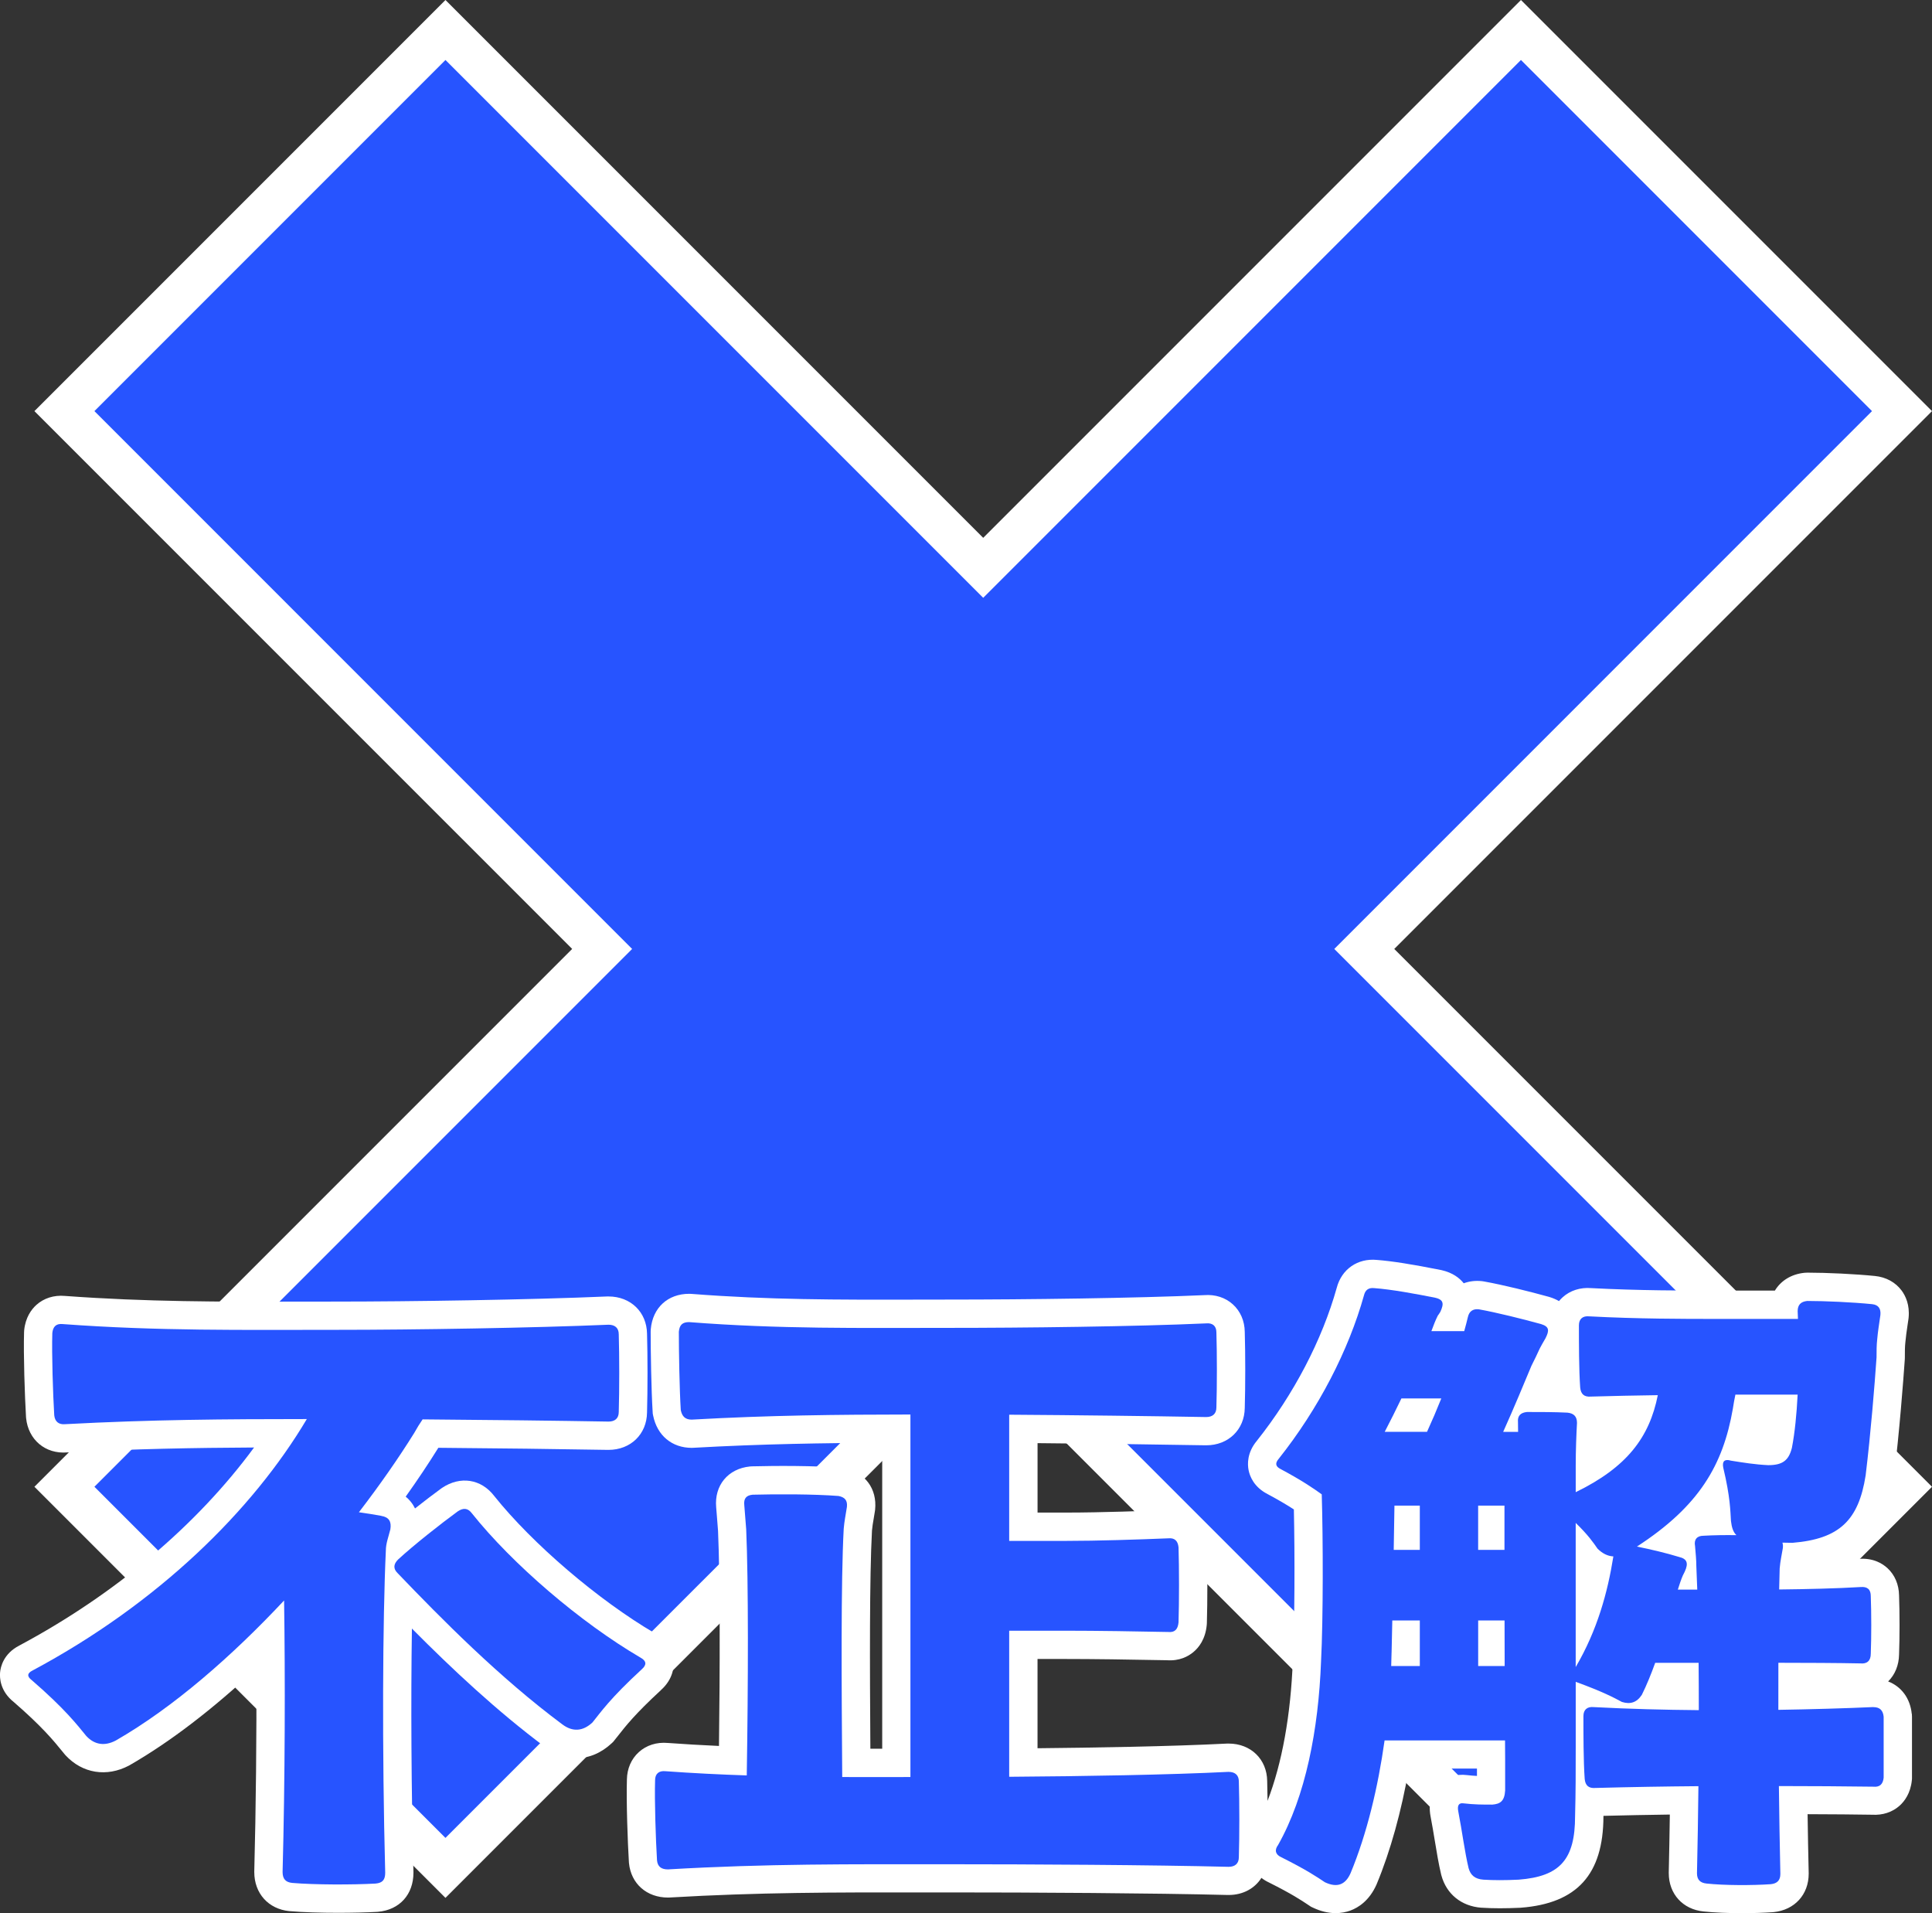
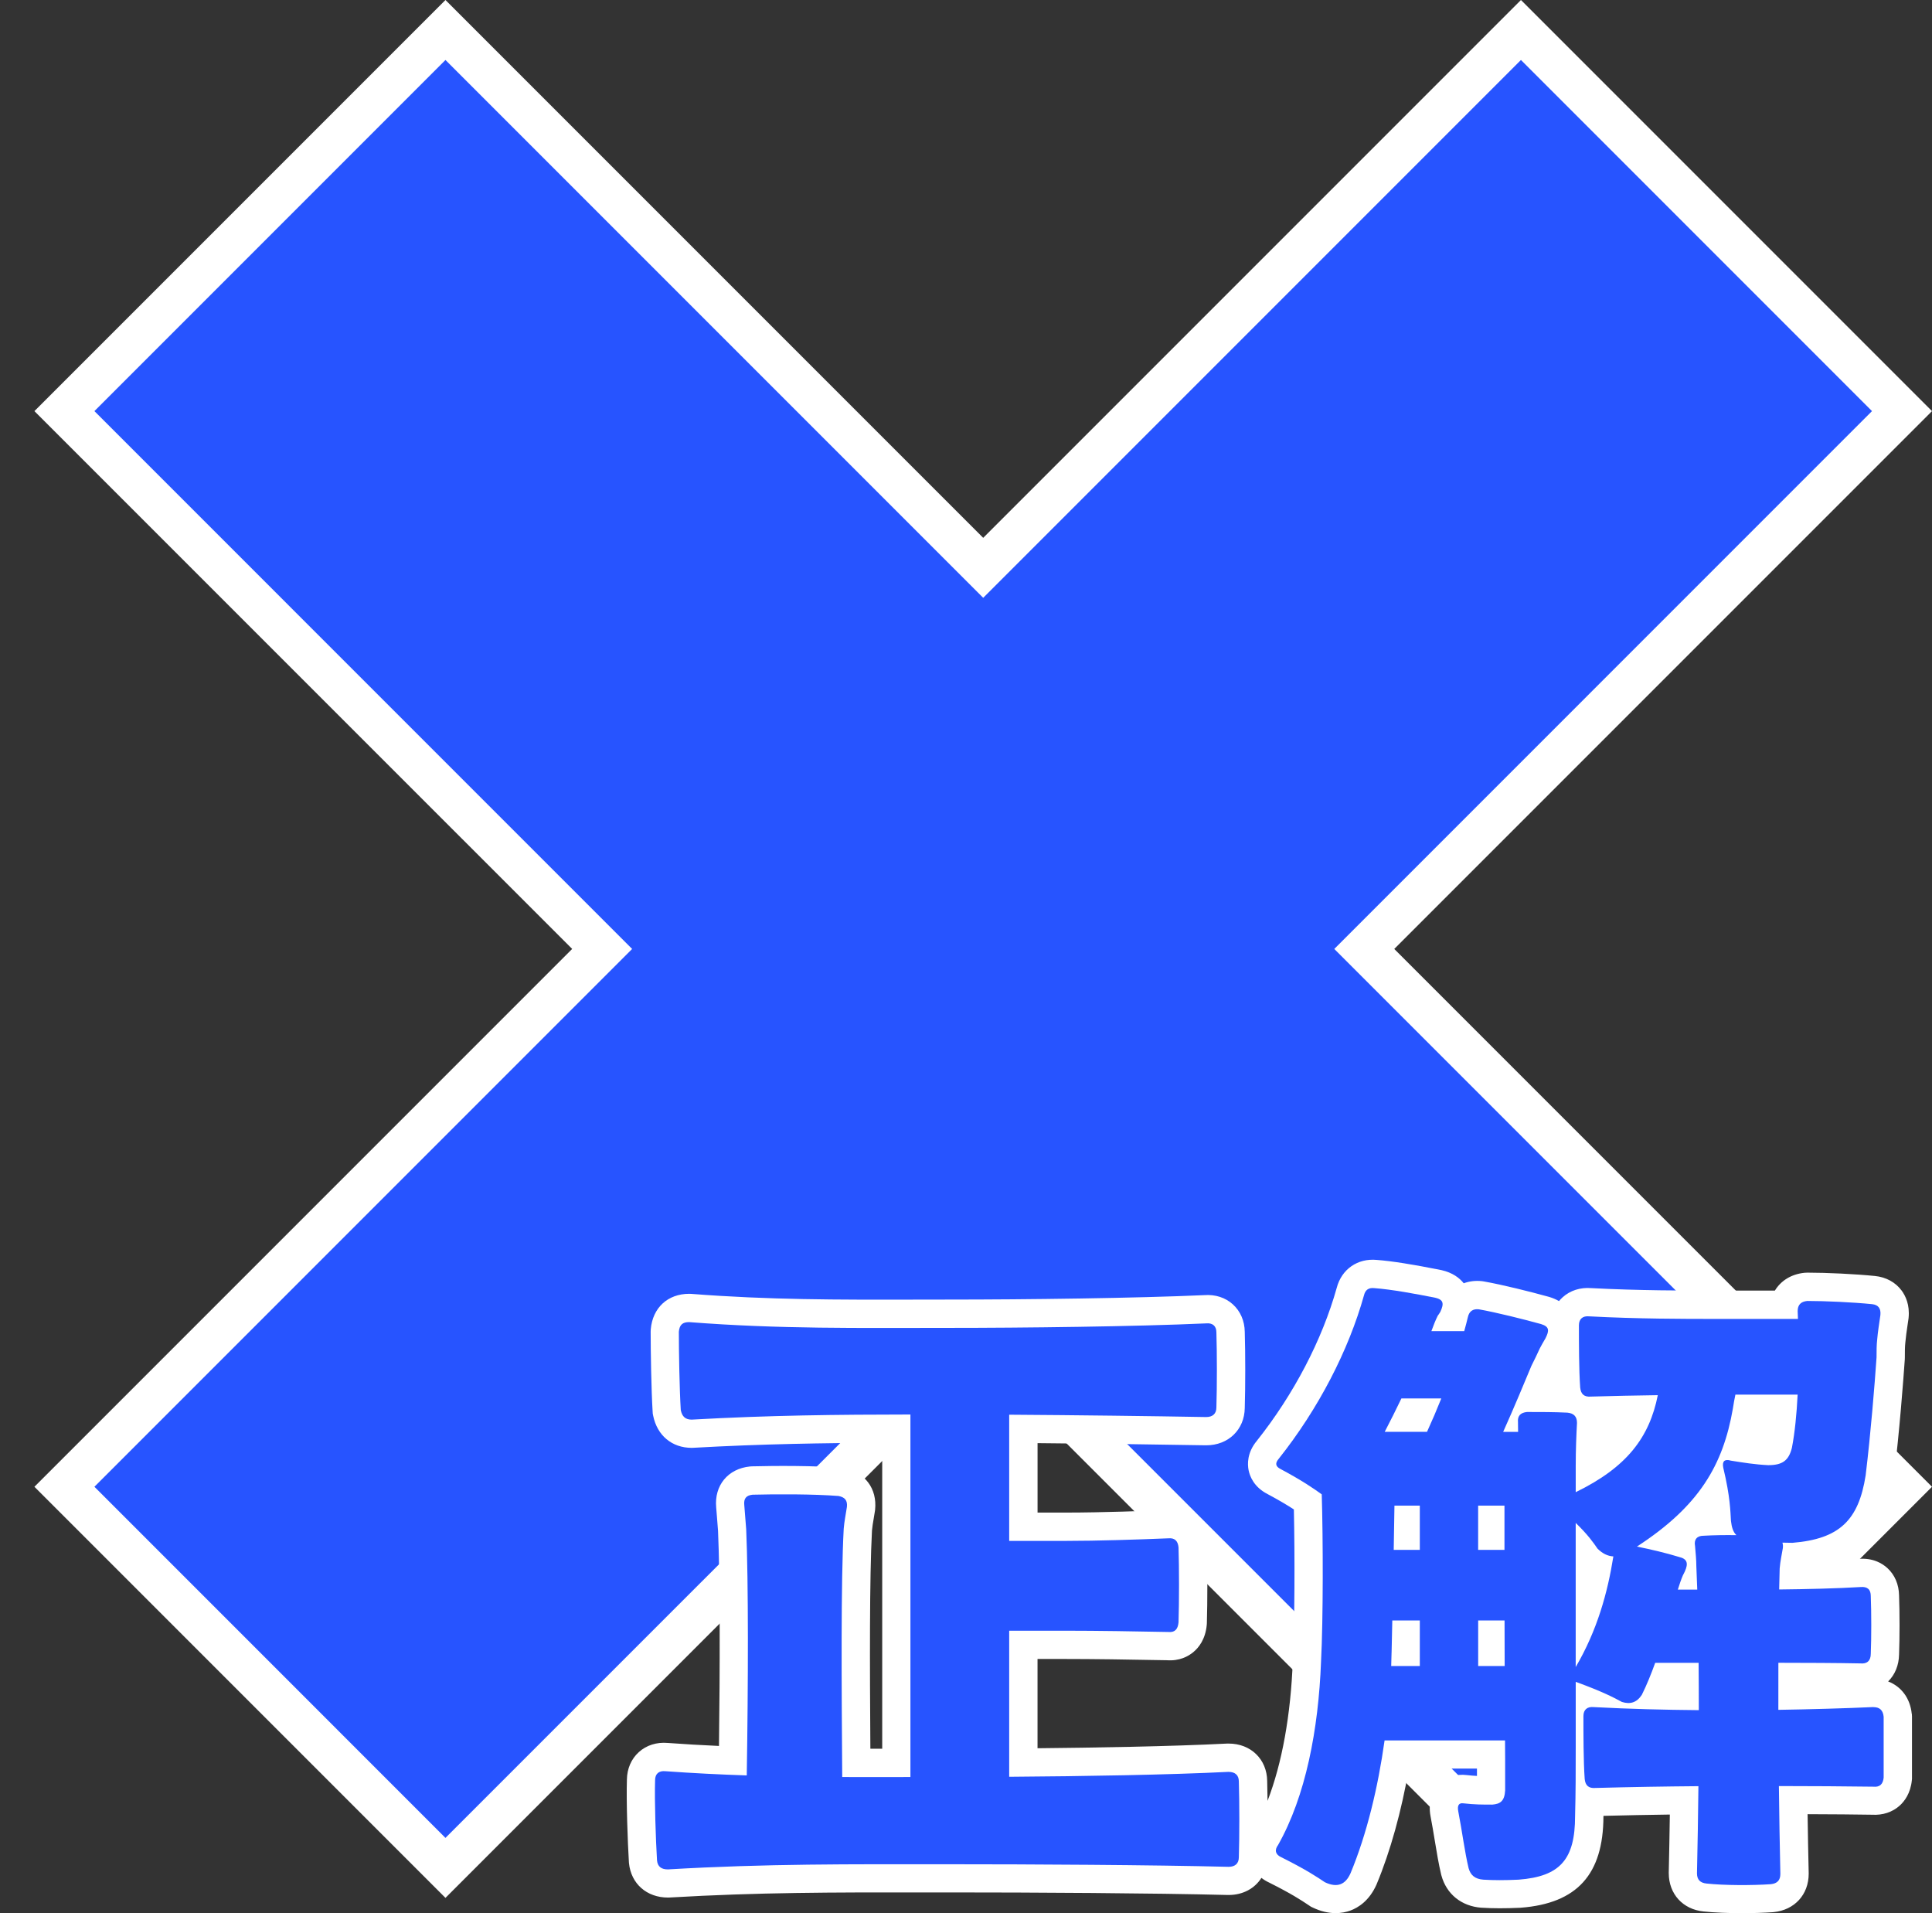
<svg xmlns="http://www.w3.org/2000/svg" id="_レイヤー_2" viewBox="0 0 683.27 676.55">
  <rect x="0" y="0" width="683.27" height="676.55" fill="#333333" stroke="none" />
  <defs>
    <style>.cls-1{fill:#fff;}.cls-2{fill:#2754ff;}</style>
  </defs>
  <g id="_レイヤー_1-2">
    <path class="cls-1" d="M537.9,671.09l-190.18-190.18-190.18,190.18L12.17,525.72l190.18-190.18L12.17,145.37,157.54,0l190.18,190.18L537.9,0l145.37,145.37-190.18,190.18,190.18,190.18-145.37,145.37Z" />
    <polygon class="cls-2" points="662.05 145.37 537.9 21.21 347.72 211.39 157.54 21.21 33.39 145.37 223.56 335.55 33.39 525.72 157.54 649.88 347.72 459.71 537.9 649.88 662.05 525.72 471.88 335.55 662.05 145.37" />
-     <path class="cls-1" d="M233.7,597.66c4.45-3.96,4.71-8.38,4.47-10.67-.24-2.29-1.43-6.57-6.65-9.51-19.93-11.68-43.24-31.61-56.75-48.52-4.6-6-11.98-7.15-18.42-2.85l-.35.25c-2.7,1.97-5.94,4.44-9.22,7.03-.23-.46-.46-.88-.69-1.24-.6-.94-1.44-1.98-2.61-2.94,4.18-5.86,8.02-11.61,11.48-17.17l.06-.1c20.29.16,42.8.44,60.01.74h.17c7.84,0,13.54-5.55,13.63-13.22.23-7.94.23-20.1,0-27.82-.09-7.67-5.79-13.21-13.63-13.21h-.43c-27.22,1.18-69.77,1.81-95.99,1.81-4.47,0-8.87,0-13.24.02-27.64.05-53.74.1-82.58-2.02-3.87-.35-7.45.79-10.12,3.2-1.7,1.54-3.83,4.35-4.29,8.95l-.04.69c-.24,8.05.25,22.56.69,29.95l.03.39c.77,7.71,6.85,12.79,14.51,12.16,23.88-1.26,44.79-1.63,66.11-1.74-20.13,27.38-49.03,51.85-83.01,70.02-5.63,2.89-6.64,7.6-6.81,9.51-.17,1.89-.02,6.62,4.87,10.5,10.01,8.68,14.08,13.67,17.05,17.32l.85,1.04.39.45c5.95,6.41,14.55,7.8,22.44,3.62l.3-.17c14.19-8.16,29.41-19.81,44.75-34.21.09,24-.17,49.9-.75,71.79v.26c0,7.52,4.98,13.07,12.41,13.81h.14c4.74.42,11.01.59,17.09.59,5.07,0,10.01-.12,13.81-.33l.35-.03c7.59-.69,12.49-6.12,12.49-13.82v-.26c-.76-28.53-.93-60.73-.54-86.07,14.21,14.31,30.17,29.27,47.16,41.93,3.47,2.6,7.26,3.9,11.01,3.9,4.39,0,8.73-1.77,12.48-5.27l.5-.47.43-.53c.48-.59.97-1.21,1.49-1.87,2.51-3.2,5.94-7.57,14.92-15.84Z" />
    <path class="cls-1" d="M676.11,606.03c-.55-5.53-3.72-9.7-8.35-11.47,2.44-2.41,3.8-5.77,3.86-9.52.23-5.88.23-14.8,0-20.9-.06-3.86-1.52-7.28-4.13-9.67-1.88-1.71-5.15-3.66-10.22-3.25-1.82.11-3.83.21-6.01.3,10.33-4.85,16.19-14,18.43-28.25l.05-.35c2.04-16.8,3.41-35.14,3.91-42.25l.02-.7c0-2.02,0-3.76.17-5.25l.03-.27c.15-1.78.43-3.67.75-5.87.1-.7.21-1.42.32-2.17l.05-.41c.46-4.6-1.08-7.78-2.45-9.64-2.17-2.94-5.53-4.78-9.46-5.17-6.86-.69-16.92-1.18-23.91-1.18l-.99.05c-4.67.47-8.37,2.8-10.48,6.3h-22.33c-9.07,0-25.93,0-42.62-.88-3.86-.31-7.45.83-10.12,3.25-.46.42-.89.87-1.28,1.34-.96-.56-2.08-1.05-3.38-1.45l-.28-.08c-6.62-1.83-16.11-4.21-22.91-5.42l-.66-.1c-2.3-.25-4.49.02-6.46.75-1.48-1.87-3.9-3.74-7.82-4.64l-.29-.06c-10.11-2.02-17.31-3.15-22.63-3.56-6.78-.65-12.45,3.28-14.17,9.86-5.16,18.44-15.19,37.65-28.26,54.11-3.5,4.2-3.33,8.31-2.91,10.4.42,2.09,1.85,5.94,6.71,8.43,4.17,2.23,7.11,4,9.3,5.43.35,16.23.3,40.14-.37,53.26v.13c-.74,19.43-3.81,36.32-8.94,49.66-.03-2.55-.07-4.96-.13-7.04-.09-7.67-5.79-13.22-13.63-13.22h-.5c-20.11,1.03-47.76,1.46-67.09,1.65v-31.56h10.19c8.82,0,22.09.17,35.56.44,4.48.32,7.53-1.36,9.33-2.85,1.92-1.58,4.3-4.54,4.77-9.64l.04-.59c.23-7.49.23-19.68,0-27.17l-.04-.68c-.46-4.6-2.59-7.4-4.29-8.95-2.62-2.37-6.14-3.51-9.92-3.22-6.64.28-22.89.89-35.44.89h-10.19v-24.55c19.88.16,42.25.45,59.47.76h.18c7.83,0,13.54-5.54,13.63-13.21.23-7.7.23-19.22,0-26.92-.05-3.85-1.54-7.29-4.21-9.71-2.66-2.41-6.22-3.55-10.08-3.26-24,1.08-62.74,1.57-90.54,1.57-4.26,0-8.45,0-12.6.02-26.22.05-50.99.1-78.27-2.03l-.78-.03c-7.57,0-12.9,4.91-13.59,12.5l-.04.9c0,6.9.22,20.67.7,28.3l.04.67.13.66c1.41,7.06,6.65,11.44,13.66,11.44l.56-.02c24.37-1.37,46.33-1.69,66.8-1.77v108.18c-1.4,0-2.8,0-4.19,0-.2-29.37-.32-60.52.57-77.13.12-1.4.33-2.64.6-4.2.14-.84.29-1.72.44-2.69l.07-.52c.74-7.43-3.55-13.18-10.94-14.66l-.59-.12-.6-.05c-9.34-.72-22.77-.71-31.43-.48l-.73.05c-7.74.78-12.62,6.7-11.92,14.44.09,1.16.18,2.25.27,3.34.13,1.59.26,3.19.39,5,.75,17.15.68,48.84.33,76.04-6.21-.28-12.2-.63-18.11-1.06-3.91-.35-7.54.8-10.24,3.24-2.67,2.42-4.16,5.86-4.21,9.71-.24,8.04.27,22.13.7,29.15l.03.39c.73,7.29,6.28,12.18,13.81,12.18h.29l.29-.02c31.44-1.84,58.09-1.82,88.95-1.8h9.38c30.56,0,72.65.24,99.12.91h.25c5.07,0,9.23-2.33,11.58-6.05.82.64,1.73,1.2,2.73,1.66,7.99,4,11.36,6.25,13.82,7.89l.99.66.66.31c5.83,2.76,10.44,2.08,13.28,1.03,2.8-1.04,6.68-3.48,9.22-9.18l.09-.22c4.82-11.59,8.7-25.56,11.36-40.8h24.08v2.6c-1.11-.05-2.25-.14-3.5-.29-3.86-.51-7.51.74-10.05,3.41-1.57,1.66-4.03,5.36-2.83,11.36.53,2.73,1,5.56,1.45,8.31.71,4.31,1.38,8.38,2.27,12.09l.08.3c1.8,6.61,7.07,10.88,14.1,11.42h.14c4,.26,8.44.26,13.58.02l.29-.02c19.87-1.53,29.15-11.79,29.2-32.29,0-.06,0-.13,0-.19,7.7-.2,15.65-.35,23.48-.46-.1,6.94-.23,13.8-.38,20.47v.23c0,7.38,4.98,12.84,12.33,13.57,3.93.42,8.81.6,13.53.6,3.99,0,7.86-.13,10.91-.34l.31-.03c7.42-.74,12.41-6.2,12.41-13.58v-.23c-.16-6.69-.29-13.66-.39-20.82,9.32.03,16.71.09,22.82.19,3.71.23,7.17-.89,9.76-3.23,1.7-1.54,3.83-4.34,4.29-8.95l.05-.5v-22.05l-.05-.99Z" />
-     <path class="cls-2" d="M134.89,536.01c-2.53-.46-5.21-.89-7.96-1.28,7.52-9.79,14.14-19.32,19.53-27.98,1-1.8,2-3.42,3-4.86,23.02.17,47.92.47,65.74.78,2.27,0,3.63-1.13,3.63-3.4.23-7.71.23-19.96,0-27.45,0-2.27-1.36-3.4-3.63-3.4-26.32,1.13-68.29,1.81-96.42,1.81-33.12,0-62.84.45-96.65-2.04-2.27-.23-3.4.91-3.63,3.18-.23,7.49.23,21.55.68,29.04.23,2.27,1.59,3.4,3.86,3.18,30.68-1.63,56.47-1.8,85.47-1.81-19.21,32.33-52.58,65.17-97.04,88.93-1.81.91-2.04,2.04-.23,3.4,11.8,10.21,16.11,15.88,19.28,19.74,2.95,3.18,6.58,3.63,10.44,1.59,20.39-11.72,41.12-29.87,59.51-49.51.41,26.77.34,63.42-.53,96.01,0,2.5,1.13,3.63,3.4,3.86,7.94.68,21.33.68,29.49.23,2.5-.23,3.4-1.36,3.4-3.86-1.13-42.88-.91-89.84.23-113.89,0-2.5.91-4.76,1.59-7.49.45-2.72-.45-4.31-3.18-4.76Z" />
-     <path class="cls-2" d="M226.55,586.15c-21.33-12.48-45.37-33.12-59.67-51.05-1.36-1.81-2.95-2.04-4.99-.68-5.9,4.31-15.43,11.8-21.1,17.02-1.59,1.59-1.81,3.18-.23,4.76,15.65,16.33,36.07,36.98,58.31,53.54,3.63,2.72,7.26,2.5,10.66-.68,2.95-3.63,6.13-8.39,17.47-18.83,1.81-1.59,1.59-2.95-.45-4.08Z" />
+     <path class="cls-2" d="M134.89,536.01Z" />
    <path class="cls-2" d="M434.5,626.53c-20.83,1.05-51.38,1.56-77.59,1.74v-51.65h20.19c10.66,0,25.18.23,36.07.45,2.27.23,3.4-.91,3.63-3.4.23-7.26.23-19.28,0-26.54-.23-2.27-1.36-3.4-3.63-3.18-10.89.45-25.18.91-36.07.91h-20.19v-44.62c23.68.15,50.8.49,69.65.83,2.27,0,3.63-1.13,3.63-3.4.23-7.49.23-19.06,0-26.54,0-2.27-1.36-3.4-3.63-3.18-24.96,1.13-64.66,1.59-91.2,1.59-31.53,0-59.67.45-91.65-2.04-2.27,0-3.4.91-3.63,3.4,0,7.03.23,20.42.68,27.68.45,2.27,1.59,3.4,3.86,3.4,27.54-1.55,51.44-1.78,77.36-1.81v128.19c-8.17.01-16.17.03-24.12,0-.23-32.7-.49-69.05.53-87.81.23-2.72.68-4.76,1.13-7.71.23-2.27-.68-3.4-2.95-3.86-8.85-.68-21.78-.68-30.4-.45-2.27.23-3.18,1.36-2.95,3.63.23,2.95.45,5.45.68,8.62.81,18.43.72,54.74.2,87.01-9.39-.31-18.92-.78-28.79-1.49-2.27-.23-3.63.91-3.63,3.18-.23,7.26.23,20.87.68,28.36.23,2.27,1.59,3.18,3.86,3.18,34.94-2.04,64.43-1.82,98.91-1.82,29.27,0,72.37.23,99.37.91,2.27,0,3.63-1.13,3.63-3.4.23-7.49.23-19.28,0-26.77,0-2.27-1.36-3.4-3.63-3.4Z" />
    <path class="cls-2" d="M662.53,603.62c-9.89.45-22.35.8-33.6.98-.01-5.75,0-11.33.01-16.64,9.71.01,20.63.05,29.05.22,2.27.23,3.63-.91,3.63-3.4.23-5.67.23-14.52,0-20.42,0-2.27-1.13-3.4-3.63-3.18-8.34.5-19.13.76-28.77.86.05-2.68.11-5.18.18-7.43.23-2.72.68-4.54,1.13-7.26.07-.74.01-1.36-.16-1.87,1.16.03,2.35.06,3.57.06,16.56-1.36,23.37-7.94,25.86-23.82,1.82-14.97,3.18-31.99,3.86-41.74,0-2.27,0-4.31.23-6.35.23-2.72.68-5.45,1.13-8.62.23-2.27-.68-3.63-2.95-3.86-6.81-.68-16.56-1.13-22.91-1.13-2.27.23-3.4,1.36-3.4,3.63.04.9.07,1.81.11,2.72h-30.51c-9.07,0-26.32,0-43.33-.91-2.27-.23-3.63.91-3.63,3.18,0,6.12,0,15.65.45,22.01.23,2.27,1.36,3.4,3.86,3.18,7.31-.22,15.85-.39,23.59-.5-2.97,14.92-10.92,25.49-29.03,34.3v-9.29c0-5.67.23-11.12.45-15.2,0-2.27-1.13-3.4-3.4-3.63-4.76-.23-9.53-.23-14.29-.23-2.27.23-3.4,1.36-3.18,3.63,0,1.05.02,2.19.04,3.4h-5.28c3.9-8.65,7.44-17.25,10-23.37,1.13-2.27,2.04-4.08,2.95-6.13.45-.91,1.13-2.04,2.04-3.63,1.36-2.72,1.36-4.08-1.59-4.99-6.58-1.81-15.65-4.08-22.01-5.22-2.04-.23-3.4.68-3.86,2.72-.38,1.6-.82,3.28-1.3,4.99h-11.61c.79-2.15,1.43-3.8,2.25-5.45.23-.23.45-.68.91-1.36,1.36-2.95,1.13-4.31-1.81-4.99-6.81-1.36-15.43-2.95-21.55-3.4-2.04-.23-3.18.68-3.63,2.5-5.45,19.51-16.11,40.16-30.17,57.85-1.36,1.59-1.13,2.72.68,3.63,7.9,4.23,11.78,6.96,14.54,8.94.47,15.46.54,43.82-.25,59.12-.91,24.05-5.45,47.64-15.2,64.88-1.36,1.81-.91,3.4,1.13,4.31,9.07,4.54,12.7,7.03,15.43,8.85,4.31,2.04,7.26.91,9.07-3.18,5.8-13.94,9.73-30.48,12.04-46.96h42.6c.01,2.23.02,4.49.04,6.81v10.89c-.23,3.86-1.82,4.76-4.54,4.99-3.4,0-6.35,0-10.21-.45-1.59-.23-2.27.68-1.81,2.95,1.36,7.03,2.27,14.29,3.63,19.96.68,2.5,2.27,3.86,5.22,4.08,3.63.23,7.71.23,12.48,0,14.75-1.13,19.96-7.26,19.96-22.46.23-8.17.23-16.33.23-24.5v-23c.08.03.14.06.23.09,9.3,3.4,13.16,5.44,16.11,7.03,2.95.91,5.22.23,7.03-2.5,1.68-3.36,3.26-7.26,4.74-11.34h15.35c.05,5.36.07,10.97.07,16.74-12.2-.11-24.24-.4-37.18-1.08-2.27-.23-3.63.91-3.63,3.18,0,6.13,0,15.88.45,22.23.23,2.27,1.36,3.4,3.86,3.18,12.26-.33,24.76-.54,36.36-.63-.11,10.35-.28,20.77-.51,30.8,0,2.27,1.13,3.4,3.4,3.63,6.35.68,16.11.68,22.69.23,2.27-.23,3.4-1.36,3.4-3.63-.23-10.13-.4-20.65-.52-31.07,11.37.02,23.6.07,33.42.22,2.27.23,3.4-.91,3.63-3.18v-21.55c-.23-2.27-1.36-3.4-3.63-3.4ZM493.16,532.38h8.97v15.65h-9.23c.1-5.22.18-10.44.26-15.65ZM522.77,532.38h9.3c0,5.43,0,10.62,0,15.65h-9.31v-15.65ZM504.67,506.29h-14.95c2.03-3.89,4.01-7.87,5.9-11.8h14.11c-1.59,3.99-3.29,7.96-5.05,11.8ZM492.15,584.33c.08-3.79.17-7.57.25-11.34h9.73v16.11h-10.12c.06-1.6.1-3.19.13-4.76ZM522.77,589.1v-16.11h9.33c.01,5.33.02,10.65.04,16.11h-9.38ZM557.26,589.47v-50.97c4.4,4.29,6.19,6.88,7.71,9.09,1.75,1.75,3.63,2.66,5.61,2.76-2.01,12.68-5.66,26.06-13.32,39.12ZM593.38,562.1c.59-1.9,1.17-3.62,1.76-4.99.23-.45.45-.91.68-1.36,1.36-2.95.91-4.54-2.04-5.22-4.36-1.34-9.96-2.68-14.87-3.66,22.04-14.3,30.47-28.84,33.93-48.75.25-1.78.58-3.41.9-4.99h22.01c-.35,6.92-.99,13.45-2.03,18.83-1.13,4.54-3.4,6.12-8.39,6.12-4.76-.23-8.85-.91-13.16-1.59-2.27-.68-3.18.23-2.72,2.5,2.5,10.44,2.5,15.43,2.72,18.83.27,2.27.77,3.91,1.93,5.01-4-.06-7.97,0-11.68.21-2.27,0-3.4,1.36-2.95,3.63.23,2.72.45,4.99.45,7.03.12,2.56.23,5.38.33,8.39h-6.85Z" />
  </g>
</svg>